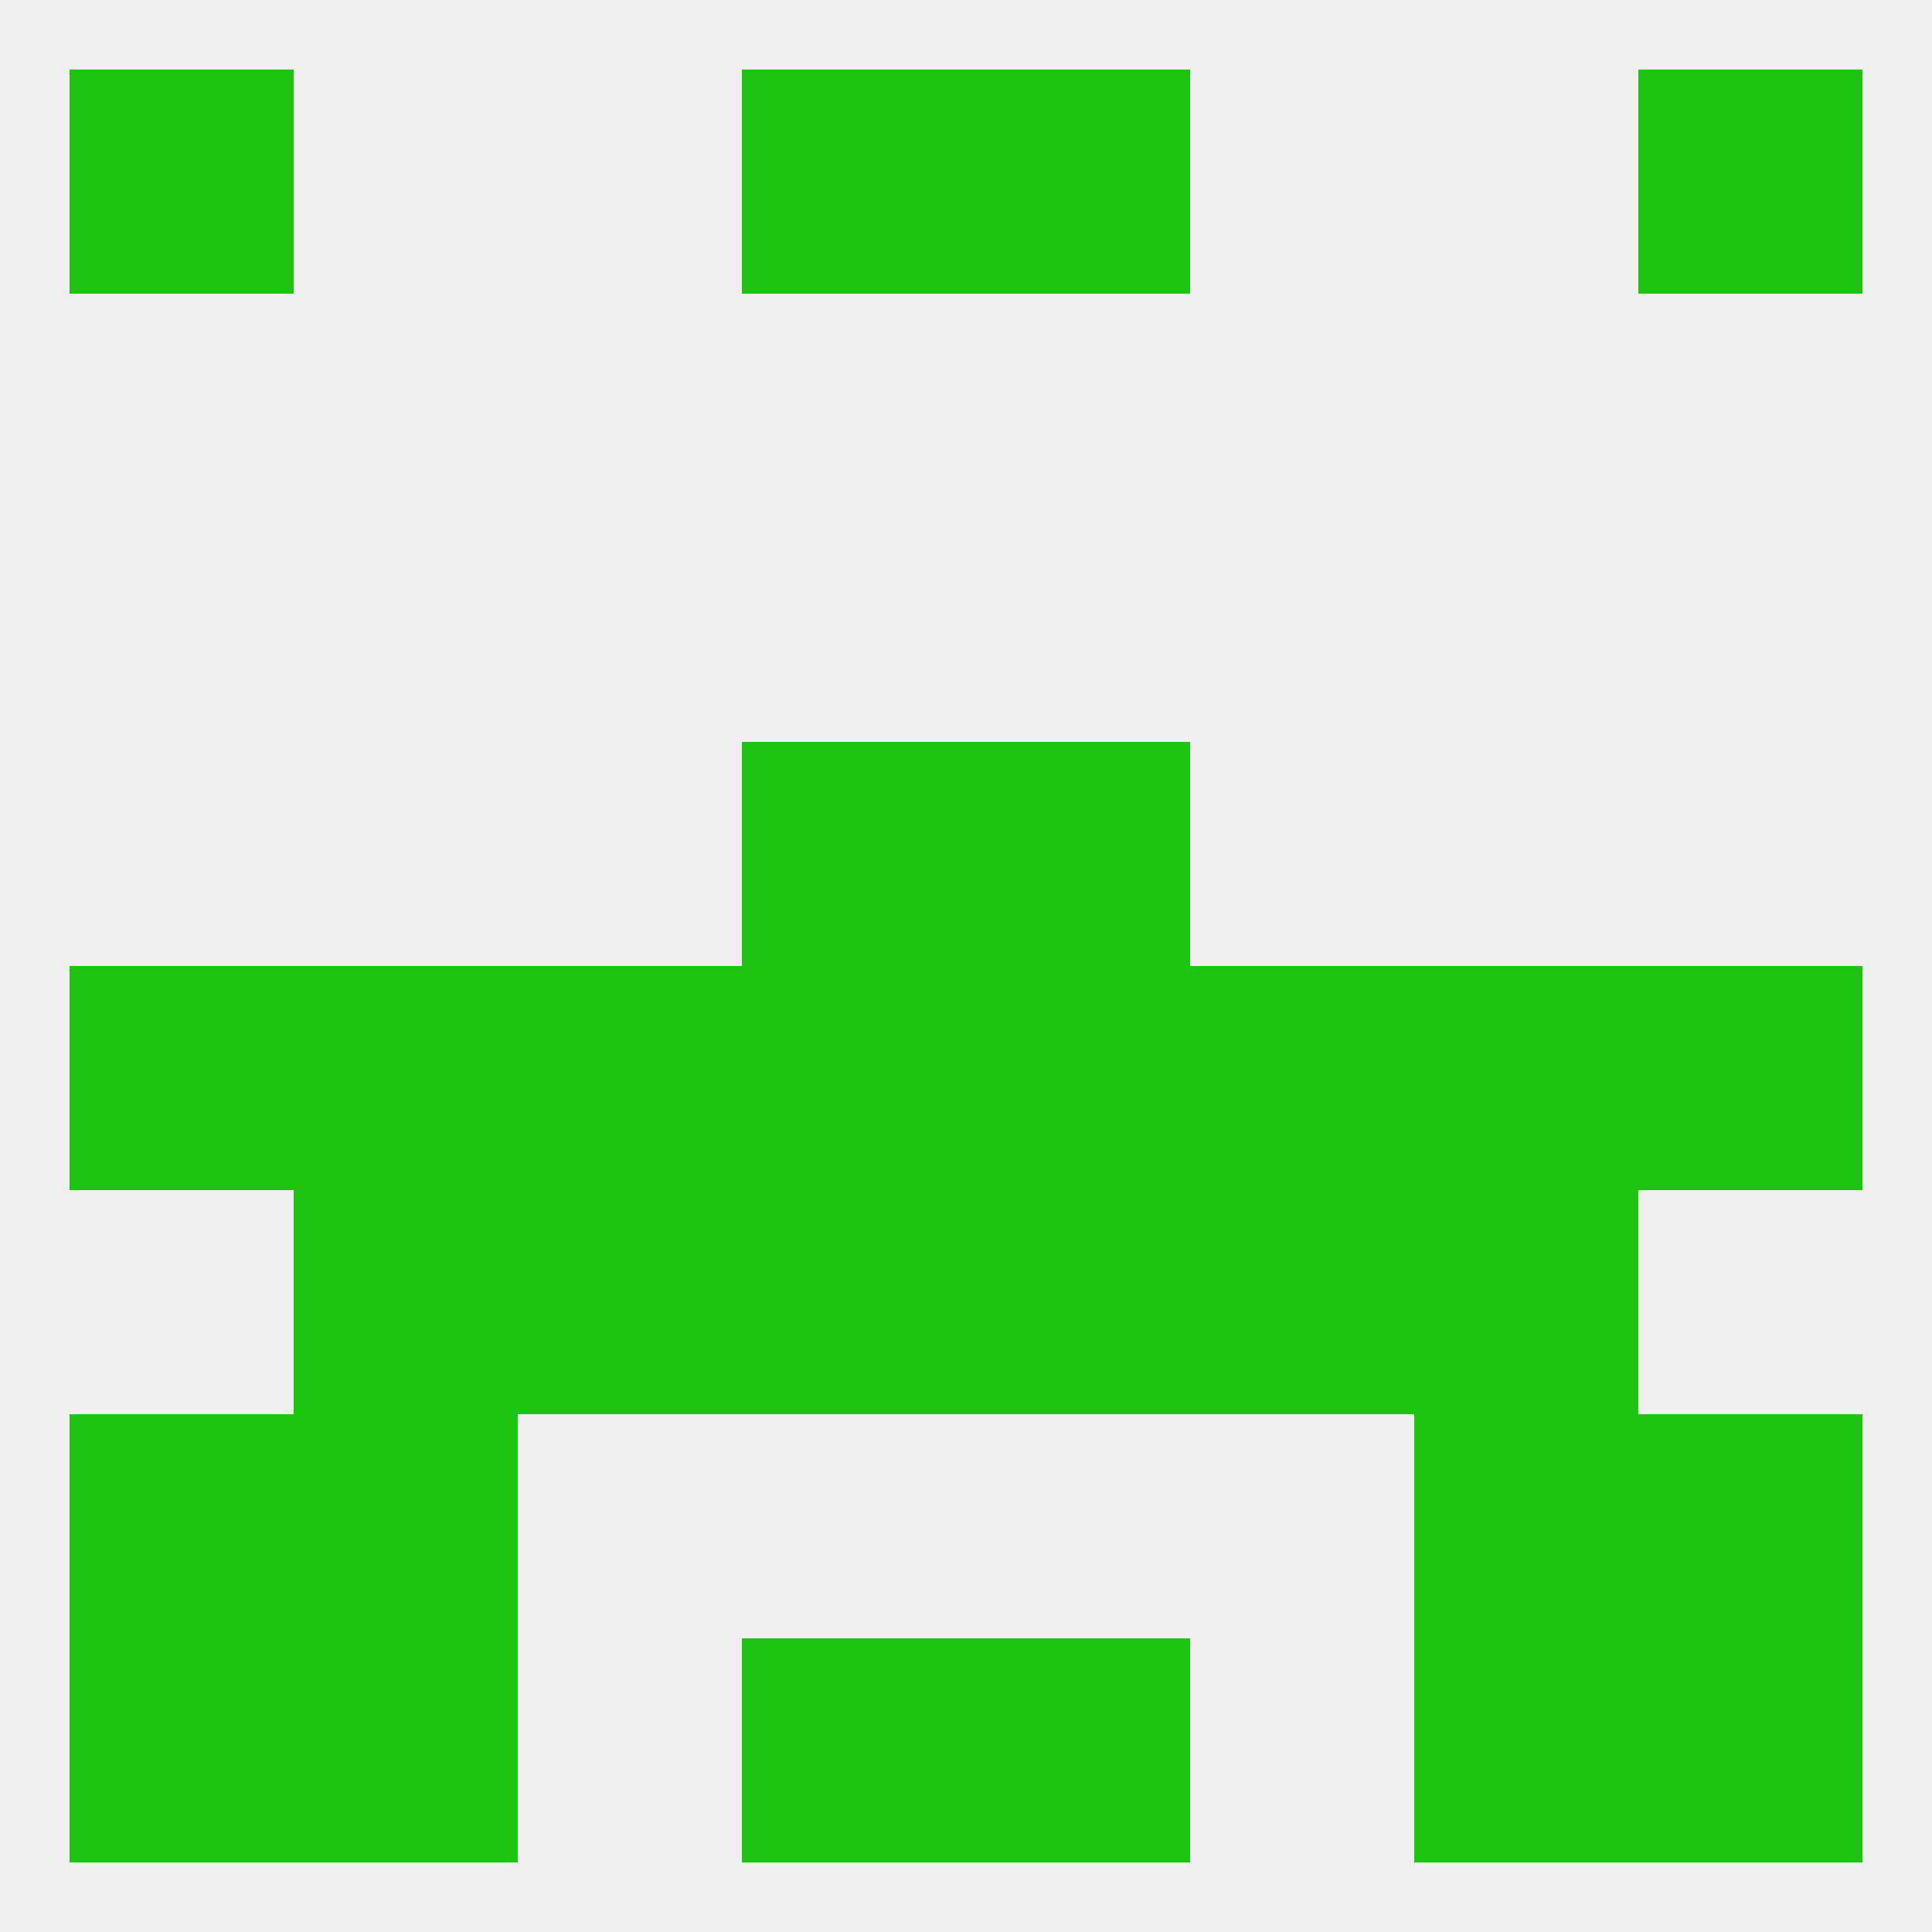
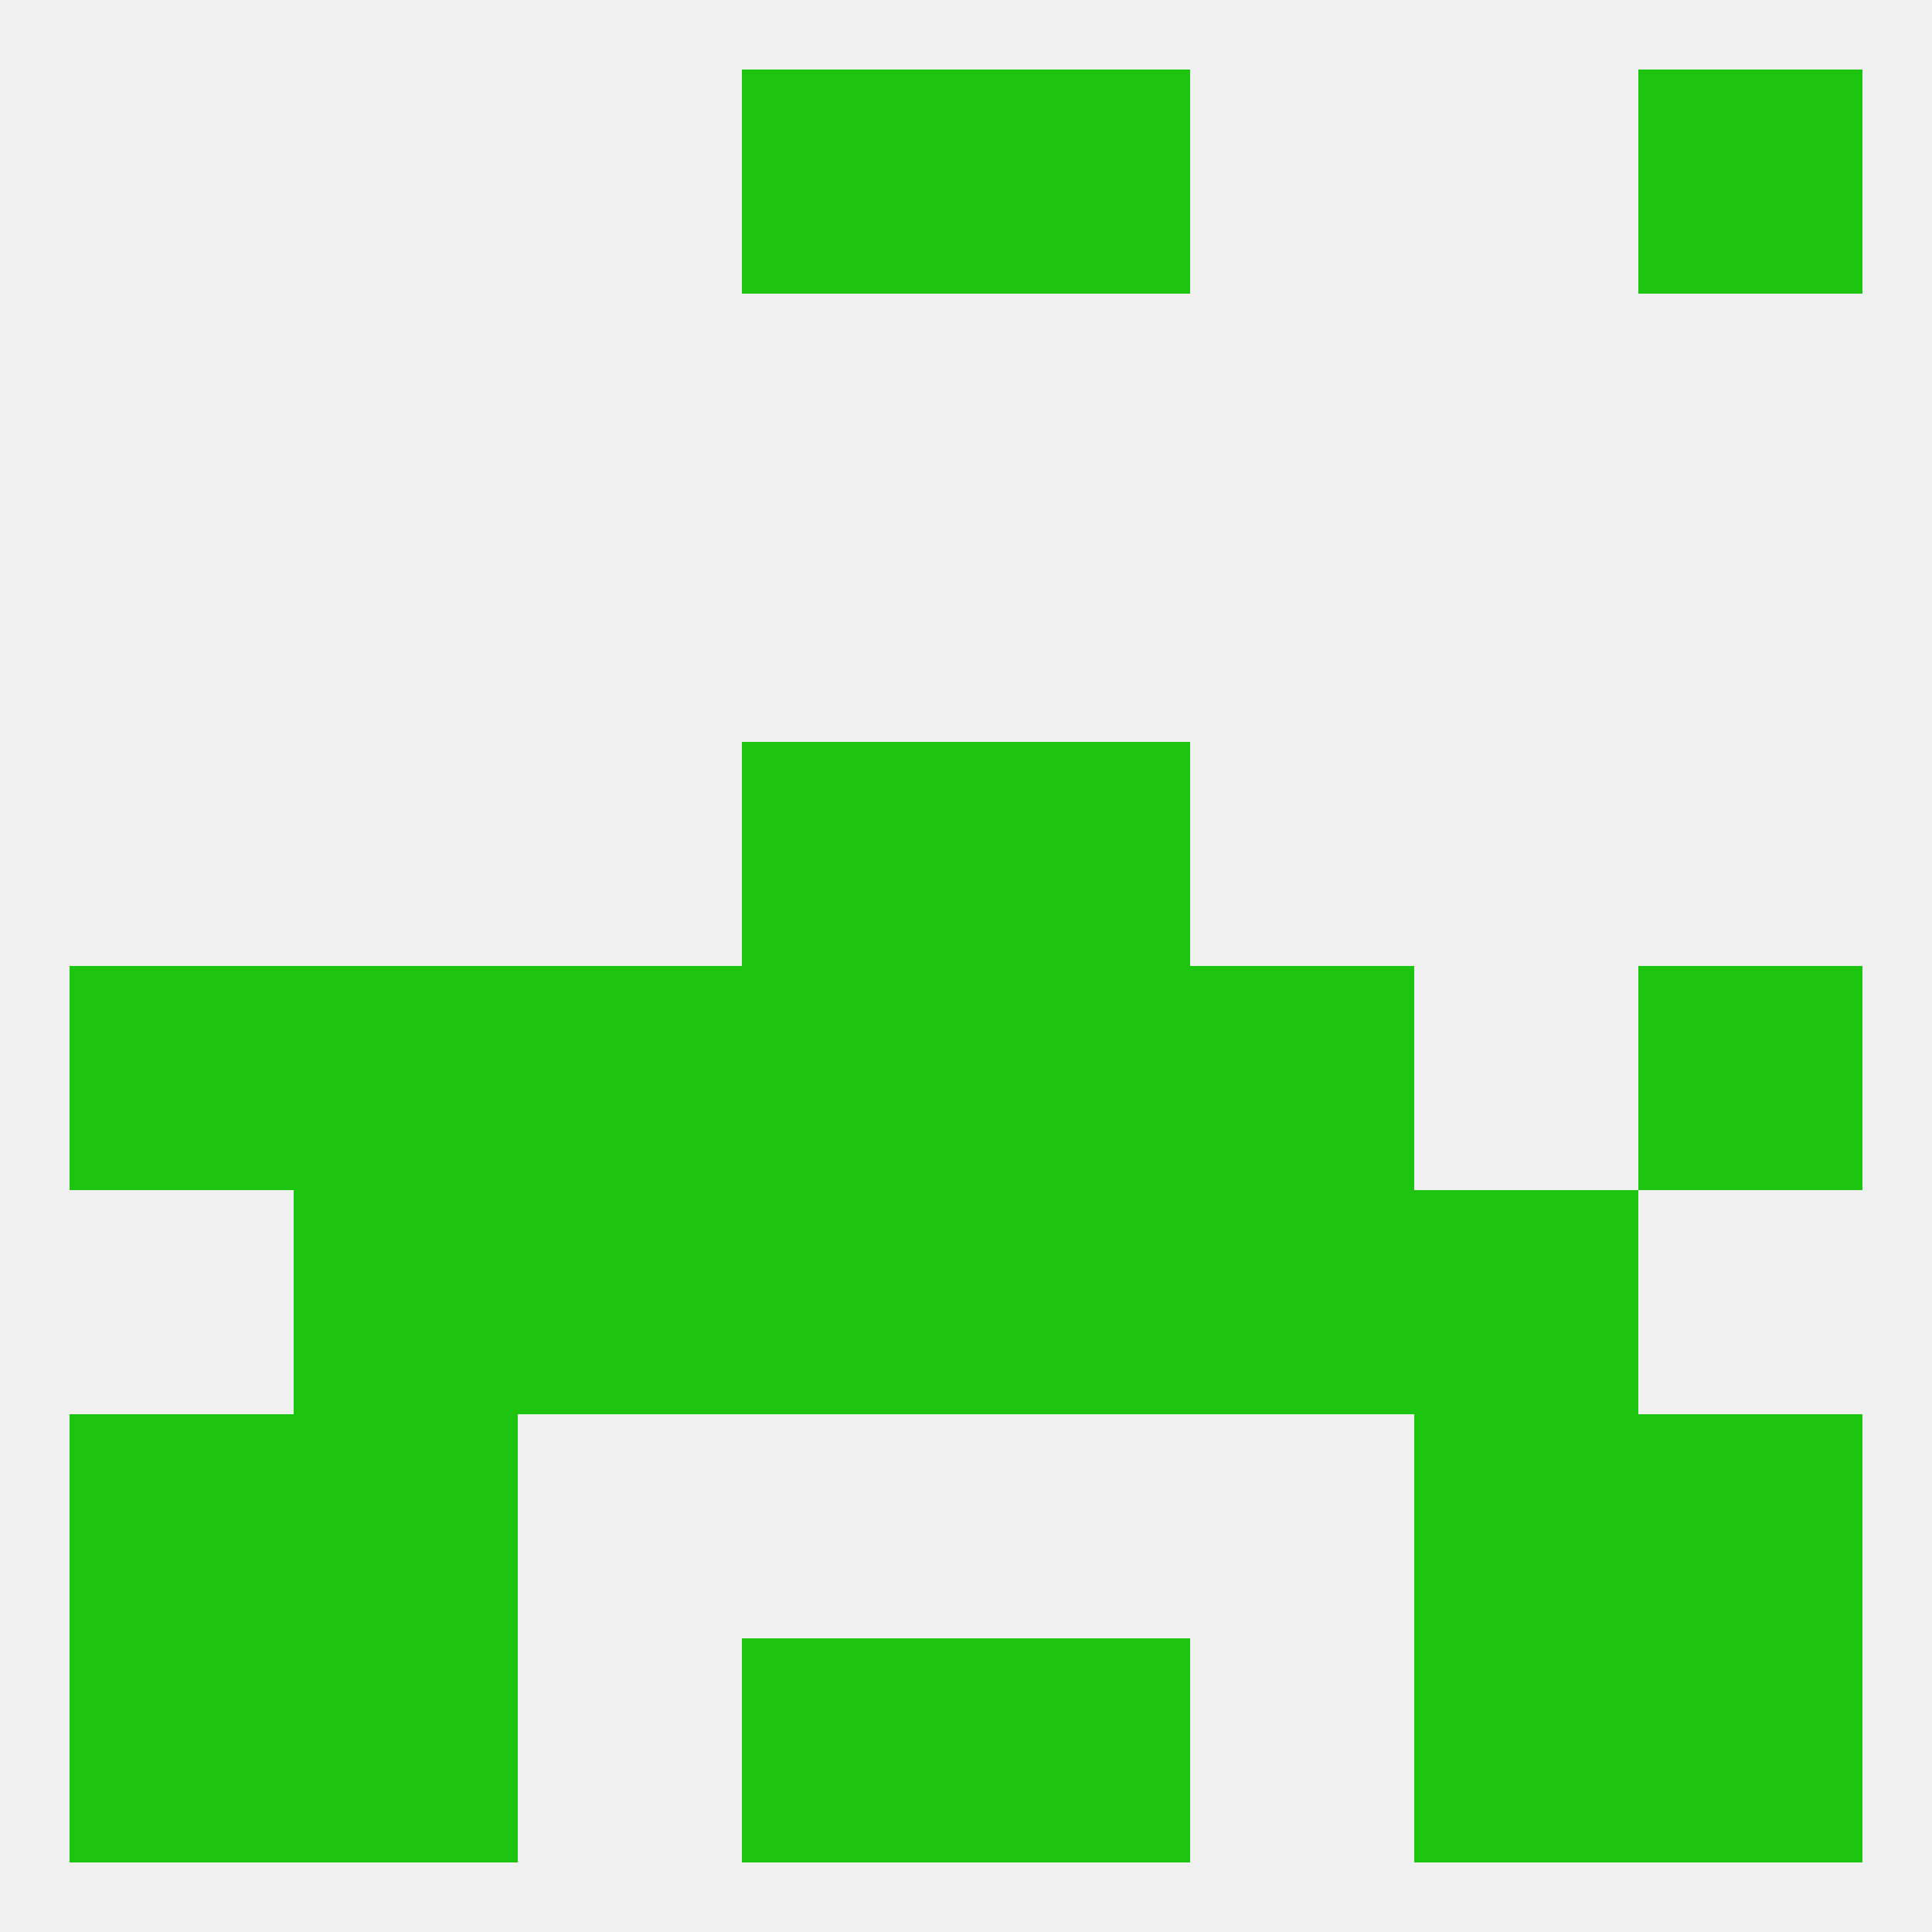
<svg xmlns="http://www.w3.org/2000/svg" version="1.1" baseprofile="full" width="250" height="250" viewBox="0 0 250 250">
  <rect width="100%" height="100%" fill="rgba(240,240,240,255)" />
-   <rect x="9" y="9" width="29" height="29" fill="rgba(29,197,17,255)" />
  <rect x="212" y="9" width="29" height="29" fill="rgba(29,197,17,255)" />
  <rect x="96" y="9" width="29" height="29" fill="rgba(29,197,17,255)" />
  <rect x="125" y="9" width="29" height="29" fill="rgba(29,197,17,255)" />
  <rect x="38" y="125" width="29" height="29" fill="rgba(29,197,17,255)" />
  <rect x="125" y="125" width="29" height="29" fill="rgba(29,197,17,255)" />
  <rect x="9" y="125" width="29" height="29" fill="rgba(29,197,17,255)" />
  <rect x="212" y="125" width="29" height="29" fill="rgba(29,197,17,255)" />
-   <rect x="183" y="125" width="29" height="29" fill="rgba(29,197,17,255)" />
  <rect x="67" y="125" width="29" height="29" fill="rgba(29,197,17,255)" />
  <rect x="154" y="125" width="29" height="29" fill="rgba(29,197,17,255)" />
  <rect x="96" y="125" width="29" height="29" fill="rgba(29,197,17,255)" />
  <rect x="125" y="154" width="29" height="29" fill="rgba(29,197,17,255)" />
  <rect x="38" y="154" width="29" height="29" fill="rgba(29,197,17,255)" />
  <rect x="183" y="154" width="29" height="29" fill="rgba(29,197,17,255)" />
  <rect x="67" y="154" width="29" height="29" fill="rgba(29,197,17,255)" />
  <rect x="154" y="154" width="29" height="29" fill="rgba(29,197,17,255)" />
  <rect x="96" y="154" width="29" height="29" fill="rgba(29,197,17,255)" />
  <rect x="96" y="96" width="29" height="29" fill="rgba(29,197,17,255)" />
  <rect x="125" y="96" width="29" height="29" fill="rgba(29,197,17,255)" />
  <rect x="212" y="183" width="29" height="29" fill="rgba(29,197,17,255)" />
  <rect x="38" y="183" width="29" height="29" fill="rgba(29,197,17,255)" />
  <rect x="183" y="183" width="29" height="29" fill="rgba(29,197,17,255)" />
  <rect x="9" y="183" width="29" height="29" fill="rgba(29,197,17,255)" />
  <rect x="38" y="212" width="29" height="29" fill="rgba(29,197,17,255)" />
  <rect x="183" y="212" width="29" height="29" fill="rgba(29,197,17,255)" />
  <rect x="96" y="212" width="29" height="29" fill="rgba(29,197,17,255)" />
  <rect x="125" y="212" width="29" height="29" fill="rgba(29,197,17,255)" />
  <rect x="9" y="212" width="29" height="29" fill="rgba(29,197,17,255)" />
  <rect x="212" y="212" width="29" height="29" fill="rgba(29,197,17,255)" />
</svg>